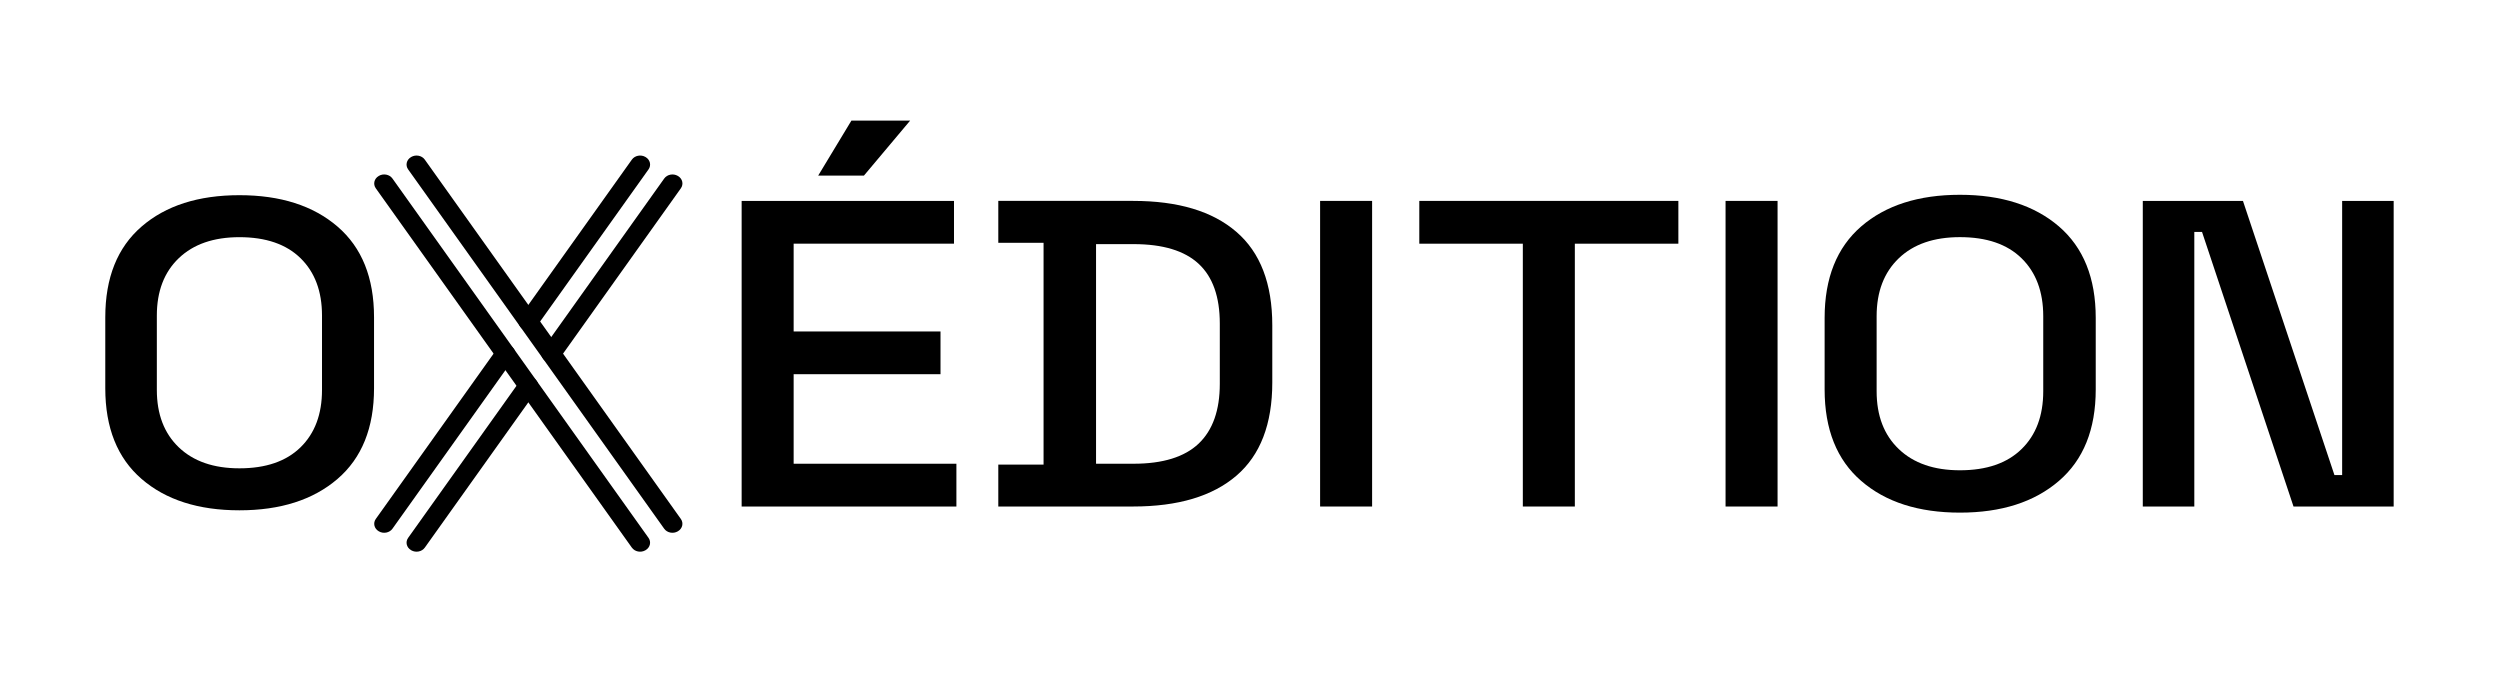
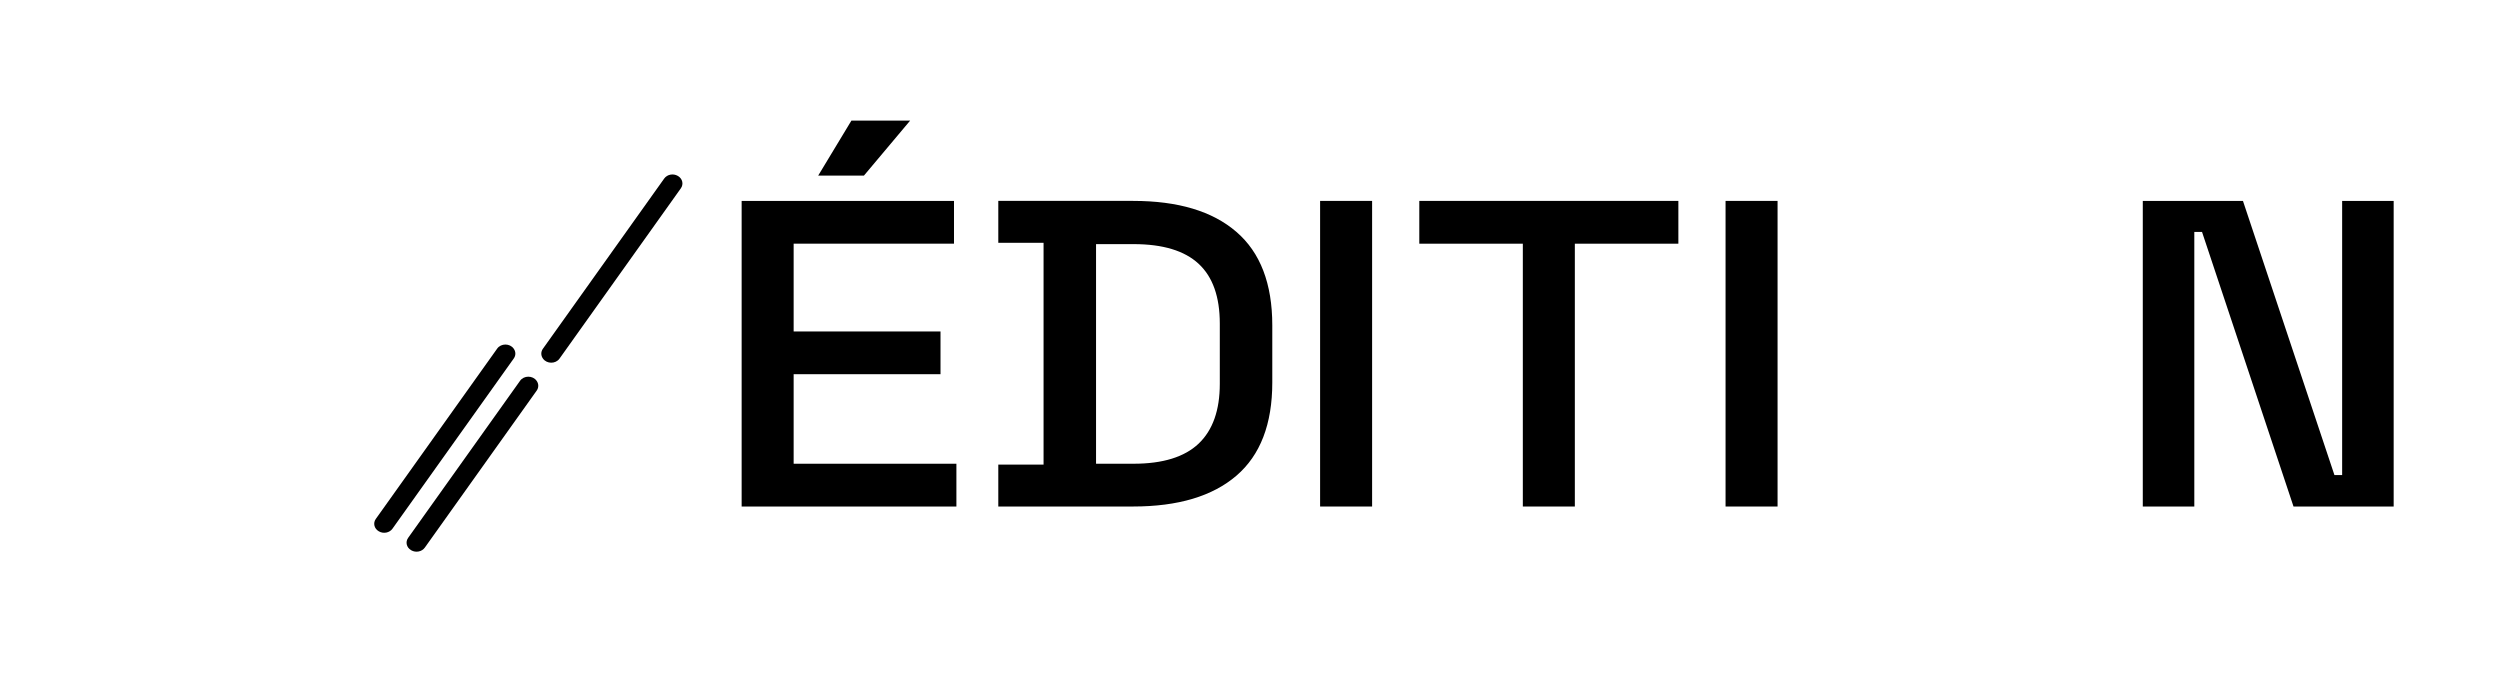
<svg xmlns="http://www.w3.org/2000/svg" xml:space="preserve" style="fill-rule:evenodd;clip-rule:evenodd;stroke-linejoin:round;stroke-miterlimit:2" viewBox="0 0 2058 554">
  <path d="M204.385 1200.25h2057.36v553.688H204.385z" style="fill:none" transform="translate(-204.385 -1200.25)" />
-   <path d="M0 67.69c7.013 0 12.422-2.048 16.225-6.147 3.802-4.099 5.704-9.698 5.704-16.796V22.944c0-7.099-1.902-12.696-5.704-16.796C12.422 2.05 7.013 0 0 0c-6.846 0-12.213 2.05-16.099 6.148-3.888 4.1-5.831 9.697-5.831 16.796v21.803c0 7.098 1.943 12.697 5.831 16.796C-12.213 65.642-6.846 67.69 0 67.69m0 12.296c-10.902 0-19.565-3.063-25.986-9.191-6.423-6.126-9.634-14.977-9.634-26.555V23.451c0-11.577 3.211-20.429 9.634-26.557 6.421-6.126 15.084-9.19 25.986-9.19 10.901 0 19.584 3.064 26.049 9.19 6.465 6.128 9.697 14.98 9.697 26.557V44.24c0 11.578-3.232 20.429-9.697 26.555C19.584 76.923 10.901 79.986 0 79.986" style="fill-rule:nonzero" transform="matrix(3.1 0 0 2.811 197.093 195.244)" />
  <path d="M457.353 1785.96v-35h22.05v4.9h-16.65v10.05h15.25v4.9h-15.25v10.25h16.9v4.9h-22.3Zm7.95-37.9 3.45-6.3h6.1l-4.8 6.3h-4.75Zm18.7 37.9v-4.8h4.7v-25.4h-4.7v-4.8h14c4.667 0 8.242 1.18 10.725 3.55 2.483 2.36 3.725 5.93 3.725 10.7v6.55c0 4.76-1.242 8.32-3.725 10.67-2.483 2.35-6.058 3.53-10.725 3.53h-14Zm10.15-4.9h3.9c3.033 0 5.283-.77 6.75-2.3 1.467-1.54 2.2-3.82 2.2-6.85v-6.9c0-3.07-.733-5.35-2.2-6.85s-3.717-2.25-6.75-2.25h-3.9v25.15Z" style="fill-rule:nonzero" transform="matrix(7.928 0 0 7.188 -3015.376 -12420.516)" />
  <path d="M518.553 1750.96h5.4v35h-5.4zm21.05 35v-30.1h-10.75v-4.9h26.9v4.9h-10.75v30.1h-5.4Zm21.05-35h5.4v35h-5.4z" style="fill-rule:nonzero" transform="matrix(7.928 0 0 7.188 -3024.376 -12420.516)" />
-   <path d="M586.503 1786.66c-4.3 0-7.717-1.21-10.25-3.63-2.533-2.41-3.8-5.91-3.8-10.47v-8.2c0-4.57 1.267-8.06 3.8-10.48 2.533-2.41 5.95-3.62 10.25-3.62s7.725 1.21 10.275 3.62c2.55 2.42 3.825 5.91 3.825 10.48v8.2c0 4.56-1.275 8.06-3.825 10.47-2.55 2.42-5.975 3.63-10.275 3.63Zm0-4.85c2.767 0 4.9-.81 6.4-2.43 1.5-1.61 2.25-3.82 2.25-6.62v-8.6c0-2.8-.75-5.01-2.25-6.63s-3.633-2.42-6.4-2.42c-2.7 0-4.817.8-6.35 2.42-1.533 1.62-2.3 3.83-2.3 6.63v8.6c0 2.8.767 5.01 2.3 6.62 1.533 1.62 3.65 2.43 6.35 2.43Z" style="fill-rule:nonzero" transform="matrix(7.928 0 0 7.188 -3036.376 -12420.516)" />
  <path d="M607.003 1785.96v-35h10.4l9.5 31.4h.8v-31.4h5.35v35h-10.4l-9.5-31.45h-.8v31.45h-5.35Z" style="fill-rule:nonzero" transform="matrix(7.928 0 0 7.188 -3048.376 -12420.516)" />
-   <path d="m0-115.175-.045.029c-1.21.782-1.557 2.396-.775 3.605L67.177-6.311c.781 1.209 2.395 1.556 3.604.775l.046-.03c1.209-.781 1.556-2.395.775-3.604L3.605-114.4c-.782-1.21-2.395-1.557-3.605-.775m-9.408 9.171L58.589-.774C59.37.435 60.984.782 62.193.001l.046-.03c1.209-.781 1.556-2.395.775-3.604l-67.997-105.23c-.782-1.209-2.396-1.557-3.605-.775l-.045.029c-1.21.782-1.556 2.396-.775 3.605" style="fill-rule:nonzero" transform="matrix(3.1 0 0 2.811 338.512 452.974)" />
  <path d="M0 52.706 32.231 2.825c.782-1.21.435-2.824-.774-3.606l-.046-.029c-1.209-.781-2.823-.434-3.604.775L-4.412 49.826c-.557.861-.556 1.971.001 2.832l.032.05c1.027 1.589 3.352 1.588 4.379-.002" style="fill-rule:nonzero" transform="matrix(3.1 0 0 2.811 460.575 147.064)" />
-   <path d="M0 48.83 29.727 2.826c.781-1.21.434-2.824-.775-3.605l-.046-.03c-1.209-.781-2.823-.434-3.604.775L-4.412 45.95c-.557.861-.558 1.968-.001 2.829.011.017.021.033.032.051 1.027 1.59 3.354 1.59 4.381 0" style="fill-rule:nonzero" transform="matrix(3.1 0 0 2.811 441.715 131.494)" />
  <path d="M0-52.707-32.232-2.825c-.782 1.209-.435 2.823.775 3.604l.045.03c1.209.781 2.823.434 3.604-.775l32.22-49.861c.556-.861.556-1.969 0-2.83l-.032-.05c-1.027-1.59-3.353-1.59-4.38 0" style="fill-rule:nonzero" transform="matrix(3.1 0 0 2.811 409.276 435.134)" />
  <path d="M0-48.83-29.728-2.825c-.781 1.209-.434 2.823.776 3.604l.045.03c1.21.781 2.823.434 3.605-.775L4.411-45.95c.557-.861.557-1.969 0-2.83l-.031-.05c-1.027-1.59-3.353-1.59-4.38 0" style="fill-rule:nonzero" transform="matrix(3.1 0 0 2.811 428.136 450.704)" />
</svg>